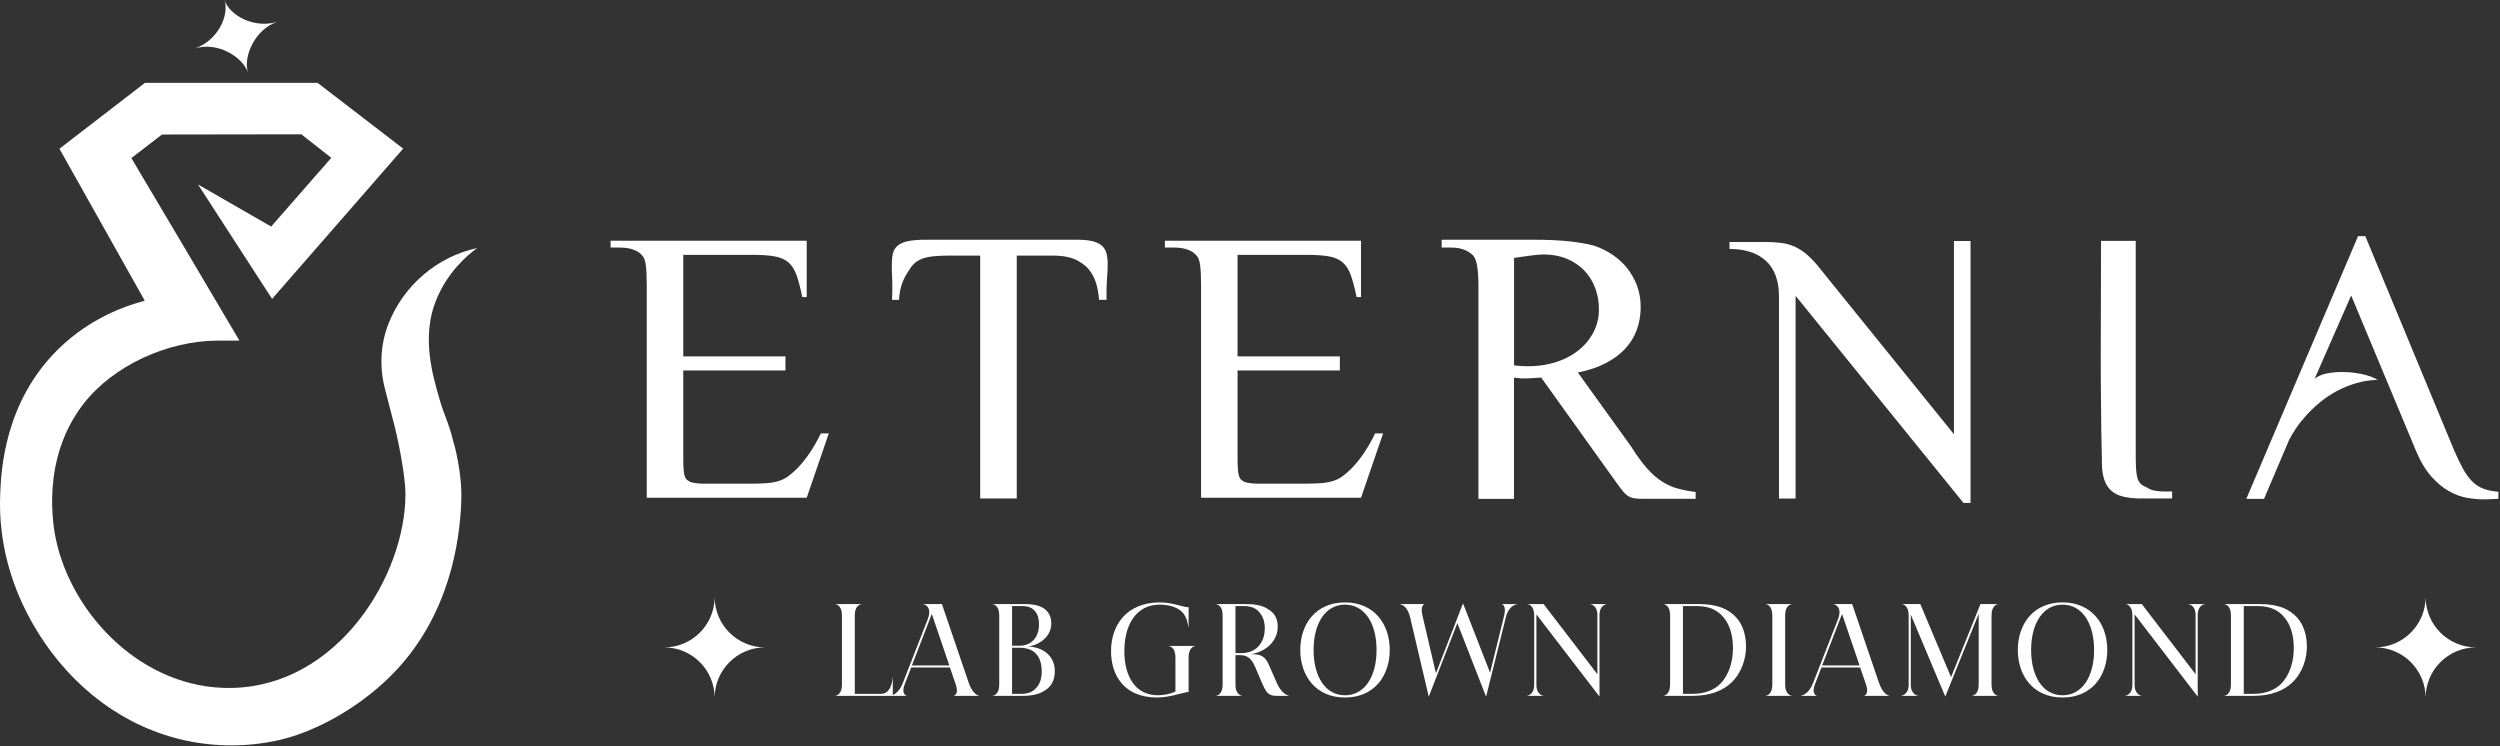
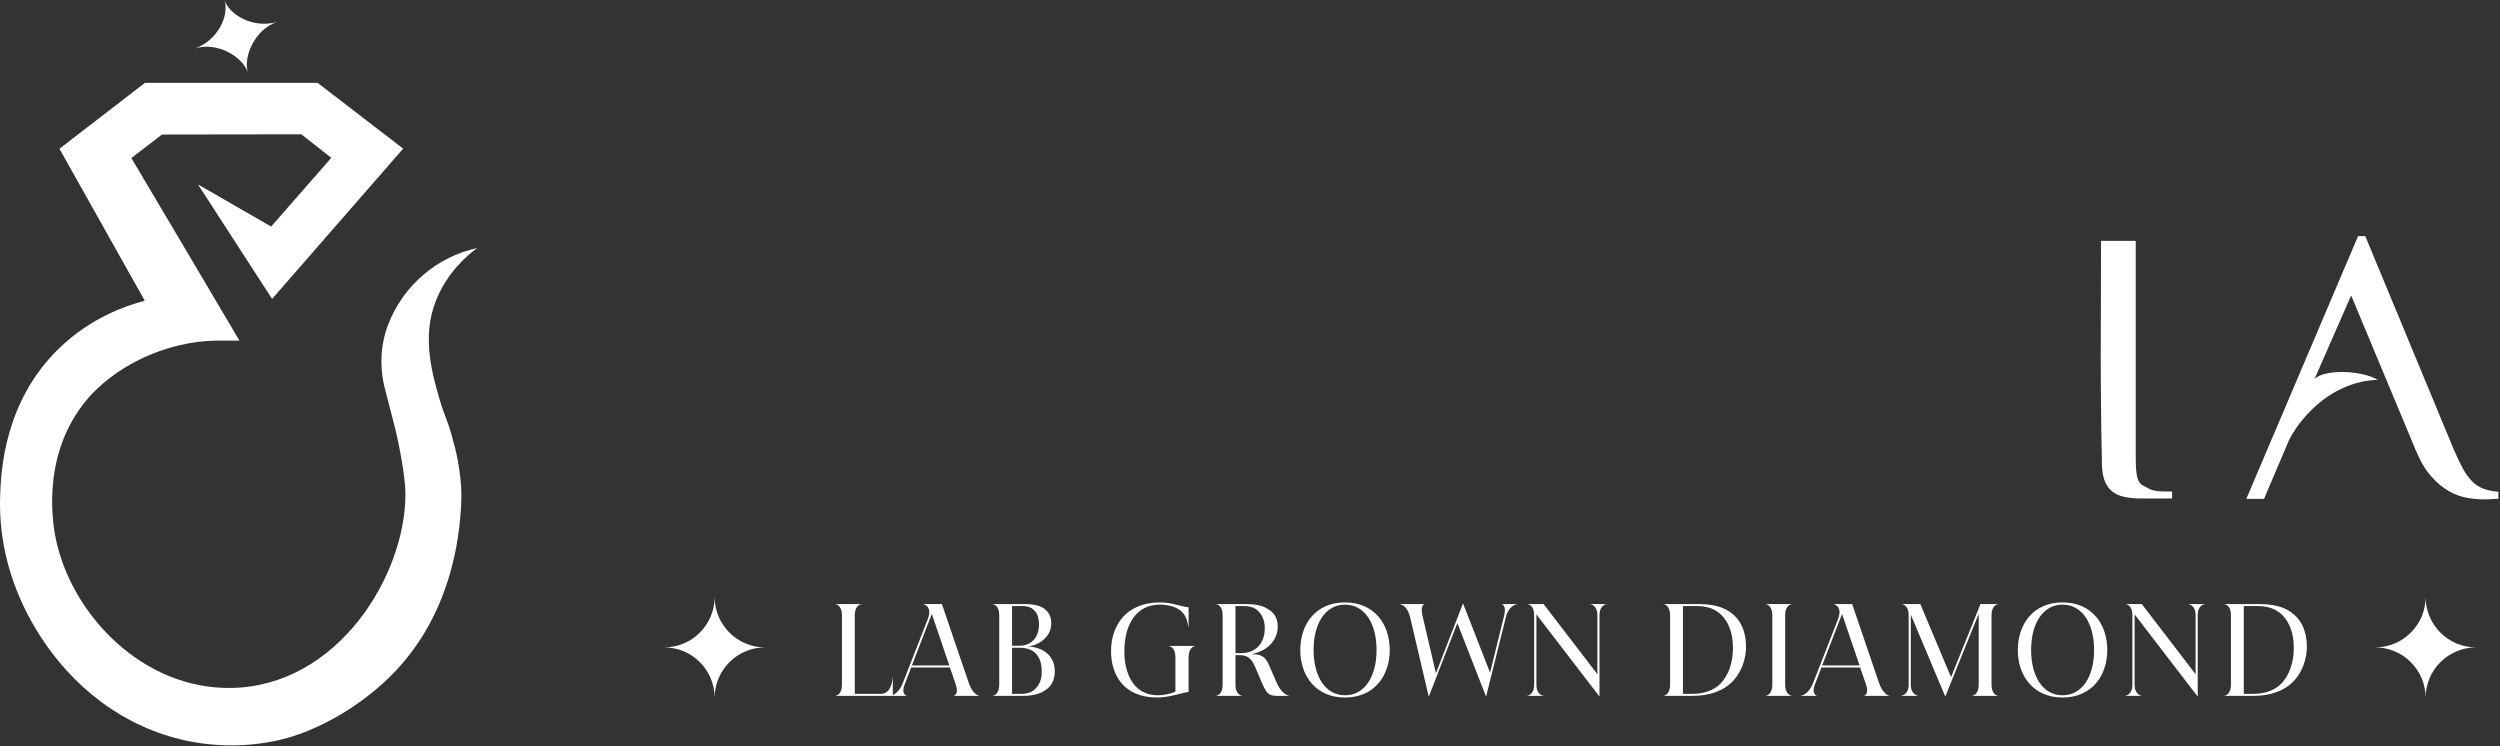
<svg xmlns="http://www.w3.org/2000/svg" fill="none" viewBox="0 0 834 249" height="249" width="834">
  <rect x="0" y="0" width="834" height="249" fill="#333333" stroke="none" />
-   <path fill="white" d="M227.936 85.043V118.895H262.032V123.589H227.936V151.907C227.936 153.811 227.958 155.294 228.024 156.357C228.091 157.42 228.224 158.239 228.401 158.793C228.6 159.368 228.843 159.789 229.131 160.032C229.419 160.276 229.818 160.542 230.283 160.785C230.57 160.918 231.146 161.029 231.965 161.162C232.784 161.295 233.803 161.361 234.976 161.361H249.39C251.847 161.361 253.884 161.317 255.478 161.206C257.095 161.095 258.49 160.874 259.663 160.497C260.859 160.143 261.899 159.634 262.829 158.97C263.759 158.306 264.777 157.442 265.884 156.335C267.235 154.984 268.563 153.346 269.892 151.442C271.198 149.538 272.527 147.257 273.833 144.578H276.49L269.117 166.055H215.758V95.294C215.758 92.504 215.67 90.29 215.471 88.652C215.271 87.013 214.895 85.906 214.297 85.308C212.814 83.493 210.268 82.585 206.681 82.585H203.692V80.305H269.117V99.102H267.656C267.014 96.047 266.372 93.611 265.729 91.773C265.065 89.936 264.157 88.519 263.006 87.522C261.833 86.526 260.327 85.862 258.467 85.53C256.608 85.198 254.172 85.021 251.161 85.021H227.914L227.936 85.043Z" />
-   <path fill="white" d="M366.646 100.031C366.468 97.905 366.159 96.134 365.716 94.673C365.273 93.212 364.719 91.994 364.055 90.998C363.391 90.001 362.682 89.204 361.93 88.584C361.177 87.964 360.38 87.433 359.583 86.968C357.457 85.817 354.645 85.263 351.125 85.263H339.191V166.297H326.992V85.263H316.83C314.593 85.263 312.711 85.352 311.25 85.507C309.767 85.684 308.505 85.972 307.442 86.392C306.379 86.813 305.516 87.389 304.807 88.097C304.099 88.806 303.435 89.736 302.815 90.82C302.062 91.972 301.398 93.256 300.888 94.717C300.357 96.178 300.025 97.95 299.914 100.031H297.567C297.612 99.345 297.634 98.68 297.656 98.038C297.656 97.374 297.678 96.754 297.678 96.156C297.678 94.673 297.656 93.3 297.59 92.038C297.523 90.776 297.501 89.581 297.501 88.474C297.501 87.034 297.612 85.772 297.855 84.688C298.077 83.603 298.586 82.717 299.383 82.031C300.158 81.322 301.309 80.813 302.77 80.481C304.254 80.149 306.224 79.972 308.682 79.972H359.295C361.487 79.972 363.258 80.149 364.609 80.503C365.959 80.857 366.978 81.389 367.686 82.053C368.395 82.739 368.904 83.581 369.147 84.599C369.391 85.618 369.524 86.791 369.524 88.097C369.524 89.403 369.457 90.953 369.325 92.57C369.192 94.208 369.125 95.979 369.125 97.928V98.968C369.125 99.323 369.125 99.677 369.192 100.009H366.646V100.031Z" />
-   <path fill="white" d="M412.851 85.043V118.895H446.97V123.589H412.851V151.907C412.851 153.811 412.873 155.294 412.94 156.357C413.006 157.42 413.139 158.239 413.316 158.793C413.493 159.346 413.759 159.789 414.047 160.032C414.335 160.276 414.733 160.542 415.198 160.785C415.486 160.918 416.062 161.029 416.881 161.162C417.7 161.295 418.718 161.361 419.892 161.361H434.305C436.763 161.361 438.8 161.317 440.394 161.206C442.01 161.095 443.405 160.874 444.578 160.497C445.752 160.143 446.815 159.634 447.745 158.97C448.674 158.306 449.693 157.442 450.8 156.335C452.151 154.984 453.479 153.346 454.807 151.442C456.114 149.538 457.442 147.257 458.748 144.578H461.405L454.032 166.055H400.674V95.294C400.674 92.504 400.585 90.29 400.386 88.652C400.187 87.013 399.81 85.906 399.213 85.308C397.729 83.493 395.183 82.585 391.596 82.585H388.607V80.305H454.032V99.102H452.571C451.929 96.047 451.287 93.611 450.623 91.773C449.959 89.936 449.051 88.519 447.9 87.522C446.726 86.526 445.221 85.862 443.361 85.53C441.501 85.198 439.065 85.021 436.054 85.021H412.807L412.851 85.043Z" />
-   <path fill="white" d="M565.666 166.408H548.33C547.09 166.408 546.116 166.364 545.341 166.253C544.566 166.142 543.879 165.899 543.237 165.522C542.595 165.146 541.975 164.57 541.333 163.773C540.691 162.998 539.894 161.913 538.92 160.563L514.145 125.957C513.126 126.002 512.263 126.046 511.532 126.112C510.802 126.179 510.115 126.223 509.473 126.245C508.809 126.245 508.145 126.245 507.481 126.223C506.794 126.179 505.997 126.09 505.067 125.98V166.43H493.2V95.426C493.2 92.636 493.067 90.422 492.779 88.784C492.514 87.145 492.071 85.972 491.473 85.263C489.702 83.492 487.266 82.584 484.167 82.584H480.934V79.972H511.798C516.492 79.972 520.499 80.171 523.842 80.547C527.163 80.924 529.865 81.411 531.946 82.009C534.027 82.717 535.997 83.713 537.857 84.931C539.717 86.171 541.355 87.632 542.75 89.381C544.145 91.108 545.252 93.079 546.093 95.249C546.913 97.441 547.333 99.832 547.333 102.466C547.333 105.101 546.891 107.714 546.027 110.061C545.164 112.407 543.857 114.511 542.13 116.371C540.403 118.23 538.211 119.847 535.577 121.197C532.942 122.548 529.887 123.566 526.366 124.253L544.145 148.961C546.049 151.972 547.798 154.386 549.415 156.201C551.031 158.017 552.647 159.478 554.308 160.541C555.968 161.626 557.695 162.423 559.511 162.932C561.326 163.441 563.385 163.84 565.666 164.127V166.408ZM505.067 121.884C509.296 122.393 513.171 122.238 516.669 121.441C520.167 120.644 523.156 119.36 525.614 117.588C528.093 115.839 529.997 113.714 531.37 111.234C532.721 108.754 533.407 106.097 533.407 103.263C533.407 100.673 532.986 98.282 532.145 96.046C531.304 93.832 530.086 91.883 528.492 90.223C526.898 88.562 524.971 87.278 522.691 86.326C520.411 85.374 517.842 84.887 515.008 84.887C513.857 84.887 512.44 84.998 510.713 85.241C508.986 85.485 507.126 85.728 505.089 86.038V121.861L505.067 121.884Z" />
-   <path fill="white" d="M576.957 80.726H588.824C590.861 80.726 592.677 80.836 594.249 81.036C595.843 81.257 597.304 81.656 598.632 82.253C599.961 82.851 601.245 83.648 602.485 84.667C603.703 85.685 604.987 86.969 606.293 88.541L651.836 144.867V80.394H657.371V167.782H655.024L599.009 98.682V166.321H593.474V98.992C593.474 93.7 592.035 89.715 589.156 87.058C586.278 84.401 582.204 83.05 576.957 83.05V80.704V80.726Z" />
  <path fill="white" d="M712.48 80.349V151.22C712.48 153.124 712.502 154.718 712.568 156.025C712.635 157.331 712.767 158.394 712.989 159.235C713.21 160.076 713.542 160.763 714.007 161.272C714.472 161.781 715.136 162.18 715.978 162.49C716.819 163.087 717.727 163.464 718.701 163.663C719.675 163.862 720.672 163.951 721.69 163.951H724.613V166.298H714.516C712.192 166.298 710.177 166.099 708.516 165.722C706.834 165.346 705.461 164.682 704.398 163.752C703.313 162.822 702.516 161.582 701.985 160.032C701.454 158.482 701.188 156.534 701.188 154.165V153.279C701.099 149.759 701.033 146.482 700.989 143.405C700.944 140.327 700.922 137.405 700.9 134.637C700.9 131.87 700.856 129.19 700.834 126.644C700.834 124.076 700.812 121.552 700.812 119.05C700.812 116.26 700.812 113.449 700.834 110.637C700.834 107.825 700.856 104.858 700.856 101.736C700.856 98.615 700.856 95.316 700.878 91.817C700.878 88.319 700.9 84.511 700.9 80.349H712.457H712.48Z" />
  <path fill="white" d="M833.455 166.408C832.857 166.408 832.148 166.43 831.285 166.497C830.444 166.563 829.514 166.585 828.495 166.585C826.835 166.585 825.019 166.408 823.026 166.076C821.034 165.744 819.019 164.991 816.982 163.862C814.945 162.711 812.975 161.072 811.049 158.903C809.122 156.755 807.395 153.833 805.868 150.135L784.347 98.57L772.148 126.378C773.078 125.581 774.362 124.984 776 124.629C777.639 124.275 779.388 124.098 781.314 124.098C783.55 124.098 785.764 124.342 787.956 124.806C790.126 125.271 791.875 125.913 793.203 126.711C790.613 126.799 788.177 127.175 785.897 127.862C783.617 128.548 781.491 129.412 779.521 130.474C777.55 131.537 775.735 132.755 774.052 134.127C772.369 135.5 770.886 136.917 769.535 138.379C768.207 139.84 767.033 141.301 766.037 142.762C765.041 144.224 764.221 145.596 763.602 146.858L755.277 166.43H749.365L786.65 78.776H789.063L818.665 150.157C819.728 152.615 820.724 154.696 821.654 156.379C822.584 158.083 823.602 159.456 824.665 160.541C825.728 161.626 826.967 162.445 828.34 162.977C829.713 163.53 831.418 163.884 833.455 164.061V166.408Z" />
  <path fill="white" d="M92.636 7.229C84.968 9.712 81.037 19.023 82.729 24.244C81.037 19.023 72.53 13.729 64.862 16.199C72.53 13.716 76.583 5.221 74.891 0C76.583 5.221 84.968 9.7 92.636 7.229Z" />
  <path fill="white" d="M151.444 148.02C151.444 148.02 154.207 157.538 153.891 166.97C153.416 181.222 149.716 205.016 131.971 223.819C121.103 235.333 105.865 243.986 93.123 246.883C87.938 248.063 82.595 248.66 77.167 248.66C56.416 248.66 36.955 239.836 22.362 223.819C18.674 219.767 -1.285 197.75 0.065 164.852C0.37 157.331 1.319 134.097 19.612 116.304C30.103 106.092 41.823 102.027 48.298 100.323L19.831 49.62L40.618 33.604L40.825 33.446L48.334 27.652H105.963L134.491 49.584L90.773 99.715L66.055 61.535L90.457 75.581L110.514 52.651L100.522 44.801L54.042 44.874L43.819 52.724C43.819 52.724 79.917 113.577 79.869 113.614C79.844 113.626 76.668 113.626 72.737 113.626C56.051 113.626 37.795 121.89 27.839 134.742C13.502 153.266 17.798 175.855 18.638 179.859C23.993 205.283 47.726 229.978 77.142 229.503C112.669 228.931 135.257 192.042 135.257 164.852C135.257 157.44 131.959 143.359 131.898 143.201L128.405 129.655C126.543 122.438 126.896 114.782 129.647 107.857C134.661 95.248 145.688 85.694 159.197 82.737C155.826 85.207 149.229 90.782 145.432 100.275C140.491 112.604 144.446 125.492 146.552 132.917C148.329 139.172 149.643 140.548 151.408 148.045L151.444 148.02Z" />
  <path fill="white" d="M826.013 215.969C816.734 215.969 809.184 223.493 809.184 232.798C809.184 223.519 801.661 215.969 792.355 215.969C801.635 215.969 809.184 208.446 809.184 199.141C809.184 208.42 816.707 215.969 826.013 215.969Z" />
  <path fill="white" d="M255.237 215.969C245.957 215.969 238.408 223.493 238.408 232.798C238.408 223.519 230.885 215.969 221.579 215.969C230.859 215.969 238.408 208.446 238.408 199.141C238.408 208.42 245.931 215.969 255.237 215.969Z" />
  <path fill="white" d="M293.873 231.473C297.447 231.473 297.761 226.565 297.761 226.054H297.839V232.141H278.677V232.101C278.873 232.101 280.876 231.787 280.876 228.41V205.243C280.876 201.866 278.873 201.552 278.677 201.552V201.512H287.394V201.552C287.198 201.552 285.156 201.866 285.156 205.243V231.473H293.873ZM297.145 232.141V232.062C297.46 232.062 299.776 231.512 301.151 227.939L309.475 206.617C311.164 202.258 308.258 201.591 308.101 201.591V201.512H314.227L323.14 227.703C324.436 231.512 326.282 232.062 326.596 232.062V232.141H318.193V232.101C318.271 232.101 319.96 231.63 318.86 228.41L316.897 222.677H303.978L301.818 228.253C300.522 231.552 302.368 232.101 302.446 232.101V232.141H297.145ZM304.214 222.01H316.7L310.85 204.811L304.214 222.01ZM350.703 207.952C350.703 213.449 344.93 215.648 342.771 215.688C347.326 215.727 351.881 218.358 351.881 223.895C351.881 226.997 350.624 229.235 348.268 230.531C346.58 231.63 344.027 232.141 341.161 232.141H331.148V232.101C331.344 232.101 333.347 231.787 333.347 228.41V205.243C333.347 201.866 331.344 201.552 331.148 201.552V201.512H341.593C345.127 201.512 347.444 202.141 348.818 203.436C350.114 204.614 350.703 206.146 350.703 207.952ZM337.627 231.473H340.69C343.046 231.473 344.616 230.766 345.755 229.392C346.855 228.175 347.522 226.486 347.522 224.012C347.522 220.282 346.148 216.08 340.101 216.08H337.627V231.473ZM337.627 215.413H340.101C343.792 215.413 346.58 212.939 346.619 208.305C346.619 206.342 346.148 204.928 345.362 203.986C344.381 202.69 342.889 202.18 340.965 202.18H337.627V215.413ZM386.074 232.69C374.725 232.69 370.642 224.994 370.642 217.219C370.642 208.423 375.943 200.963 386.937 200.963C391.375 200.963 394.477 202.572 396.519 202.572V209.091H396.44C396.087 206.774 395.38 205.007 393.966 203.79C392.16 202.298 389.372 201.709 386.82 201.709C379.28 201.709 375.079 208.109 375.079 217.219C375.079 225.23 378.456 231.944 386.309 231.944C388.155 231.944 390.55 231.473 392.121 230.727V219.222C392.121 215.845 390.118 215.531 389.922 215.531V215.491H398.718V215.531C398.521 215.531 396.519 215.845 396.519 219.222V230.845C395.105 230.845 390.354 232.69 386.074 232.69ZM405.674 232.141V232.101C405.87 232.101 407.873 231.787 407.873 228.41V205.243C407.873 201.866 405.87 201.552 405.674 201.552V201.512H415.609C418.475 201.512 421.185 201.944 422.912 203.161C425.111 204.379 426.25 206.264 426.25 209.052C426.25 213.646 422.716 217.219 417.454 218.24C420.281 218.24 421.97 218.711 423.266 221.696L425.936 227.821C427.507 231.434 429.666 232.062 429.98 232.062V232.141H425.936C423.069 232.141 422.402 231.002 420.988 227.821L418.632 222.285C417.179 219.025 415.53 218.554 413.449 218.554H412.153V228.41C412.153 231.787 414.195 232.101 414.391 232.101V232.141H405.674ZM412.153 217.887H414.038C419.143 217.887 421.931 214.353 421.931 209.601C421.931 207.402 421.302 205.675 420.281 204.457C419.182 203.004 417.572 202.18 414.902 202.18H412.153V217.887ZM448.694 232.69C438.956 232.69 433.773 225.465 433.773 216.826C433.773 208.188 438.956 200.963 448.694 200.963C458.432 200.963 463.616 208.188 463.616 216.826C463.616 225.465 458.432 232.69 448.694 232.69ZM438.21 216.826C438.21 225.779 442.215 231.944 448.694 231.944C455.213 231.944 459.218 225.779 459.218 216.826C459.218 207.874 455.213 201.709 448.694 201.709C442.215 201.709 438.21 207.874 438.21 216.826ZM470.43 205.989C469.526 202.062 467.367 201.591 467.053 201.591V201.512H475.181V201.552C475.102 201.552 473.767 201.944 474.513 205.282L479.029 224.601L488.06 201.277L497.092 224.405L501.765 205.439C502.629 201.983 501.097 201.552 501.019 201.552V201.512H506.123V201.591C505.809 201.591 503.335 202.023 502.393 205.753L495.757 232.415L486.176 207.874L476.634 232.415L470.43 205.989ZM509.406 232.141V232.101C509.602 232.101 511.801 231.787 511.801 228.41V205.243C511.801 201.866 509.799 201.552 509.602 201.552V201.512H514.943L532.888 224.915V205.243C532.888 201.866 530.689 201.552 530.453 201.552V201.512H536.029V201.552C535.793 201.552 533.594 201.866 533.594 205.243V232.376L512.547 204.968V228.41C512.547 231.787 514.746 232.101 514.943 232.101V232.141H509.406ZM554.951 232.141V232.101C555.147 232.101 557.149 231.787 557.149 228.41V205.243C557.149 201.866 555.147 201.552 554.951 201.552V201.512H566.574C572.935 201.512 576.547 203.122 579.218 205.989C581.613 208.659 582.477 212.271 582.477 215.766C582.477 219.536 581.142 224.287 577.608 227.703C574.898 230.295 570.657 232.141 564.65 232.141H554.951ZM561.43 231.473H564.65C568.655 231.473 571.796 230.177 573.838 228.175C576.822 225.19 578.118 220.596 578.118 216.237C578.118 212.9 577.451 209.483 575.684 206.892C573.799 204.104 570.972 202.18 566.063 202.18H561.43V231.473ZM589.047 232.141V232.101C589.243 232.101 591.246 231.787 591.246 228.41V205.243C591.246 201.866 589.243 201.552 589.047 201.552V201.512H597.764V201.552C597.568 201.552 595.526 201.866 595.526 205.243V228.41C595.526 231.787 597.568 232.101 597.764 232.101V232.141H589.047ZM600.805 232.141V232.062C601.119 232.062 603.436 231.512 604.81 227.939L613.135 206.617C614.823 202.258 611.917 201.591 611.76 201.591V201.512H617.886L626.8 227.703C628.095 231.512 629.941 232.062 630.255 232.062V232.141H621.852V232.101C621.93 232.101 623.619 231.63 622.519 228.41L620.556 222.677H607.637L605.478 228.253C604.182 231.552 606.027 232.101 606.106 232.101V232.141H600.805ZM607.873 222.01H620.36L614.509 204.811L607.873 222.01ZM648.943 232.376L637.438 205.046V228.41C637.438 231.787 639.755 232.101 639.99 232.101V232.141H634.179V232.101C634.375 232.101 636.731 231.787 636.731 228.41V205.243C636.731 201.866 634.689 201.552 634.493 201.552V201.512H640.619L650.867 225.897L660.684 201.512H666.574V201.552C666.378 201.552 664.375 201.866 664.375 205.243V228.41C664.375 231.787 666.378 232.101 666.574 232.101V232.141H657.857V232.101C658.092 232.101 660.095 231.787 660.095 228.41V204.771L648.943 232.376ZM688.066 232.69C678.328 232.69 673.144 225.465 673.144 216.826C673.144 208.188 678.328 200.963 688.066 200.963C697.804 200.963 702.987 208.188 702.987 216.826C702.987 225.465 697.804 232.69 688.066 232.69ZM677.582 216.826C677.582 225.779 681.587 231.944 688.066 231.944C694.584 231.944 698.589 225.779 698.589 216.826C698.589 207.874 694.584 201.709 688.066 201.709C681.587 201.709 677.582 207.874 677.582 216.826ZM708.967 232.141V232.101C709.164 232.101 711.363 231.787 711.363 228.41V205.243C711.363 201.866 709.36 201.552 709.164 201.552V201.512H714.504L732.449 224.915V205.243C732.449 201.866 730.25 201.552 730.015 201.552V201.512H735.59V201.552C735.355 201.552 733.156 201.866 733.156 205.243V232.376L712.109 204.968V228.41C712.109 231.787 714.308 232.101 714.504 232.101V232.141H708.967ZM742.043 232.141V232.101C742.239 232.101 744.242 231.787 744.242 228.41V205.243C744.242 201.866 742.239 201.552 742.043 201.552V201.512H753.666C760.027 201.512 763.64 203.122 766.31 205.989C768.706 208.659 769.569 212.271 769.569 215.766C769.569 219.536 768.234 224.287 764.7 227.703C761.991 230.295 757.75 232.141 751.742 232.141H742.043ZM748.522 231.473H751.742C755.747 231.473 758.889 230.177 760.931 228.175C763.915 225.19 765.211 220.596 765.211 216.237C765.211 212.9 764.543 209.483 762.776 206.892C760.891 204.104 758.064 202.18 753.156 202.18H748.522V231.473Z" />
</svg>